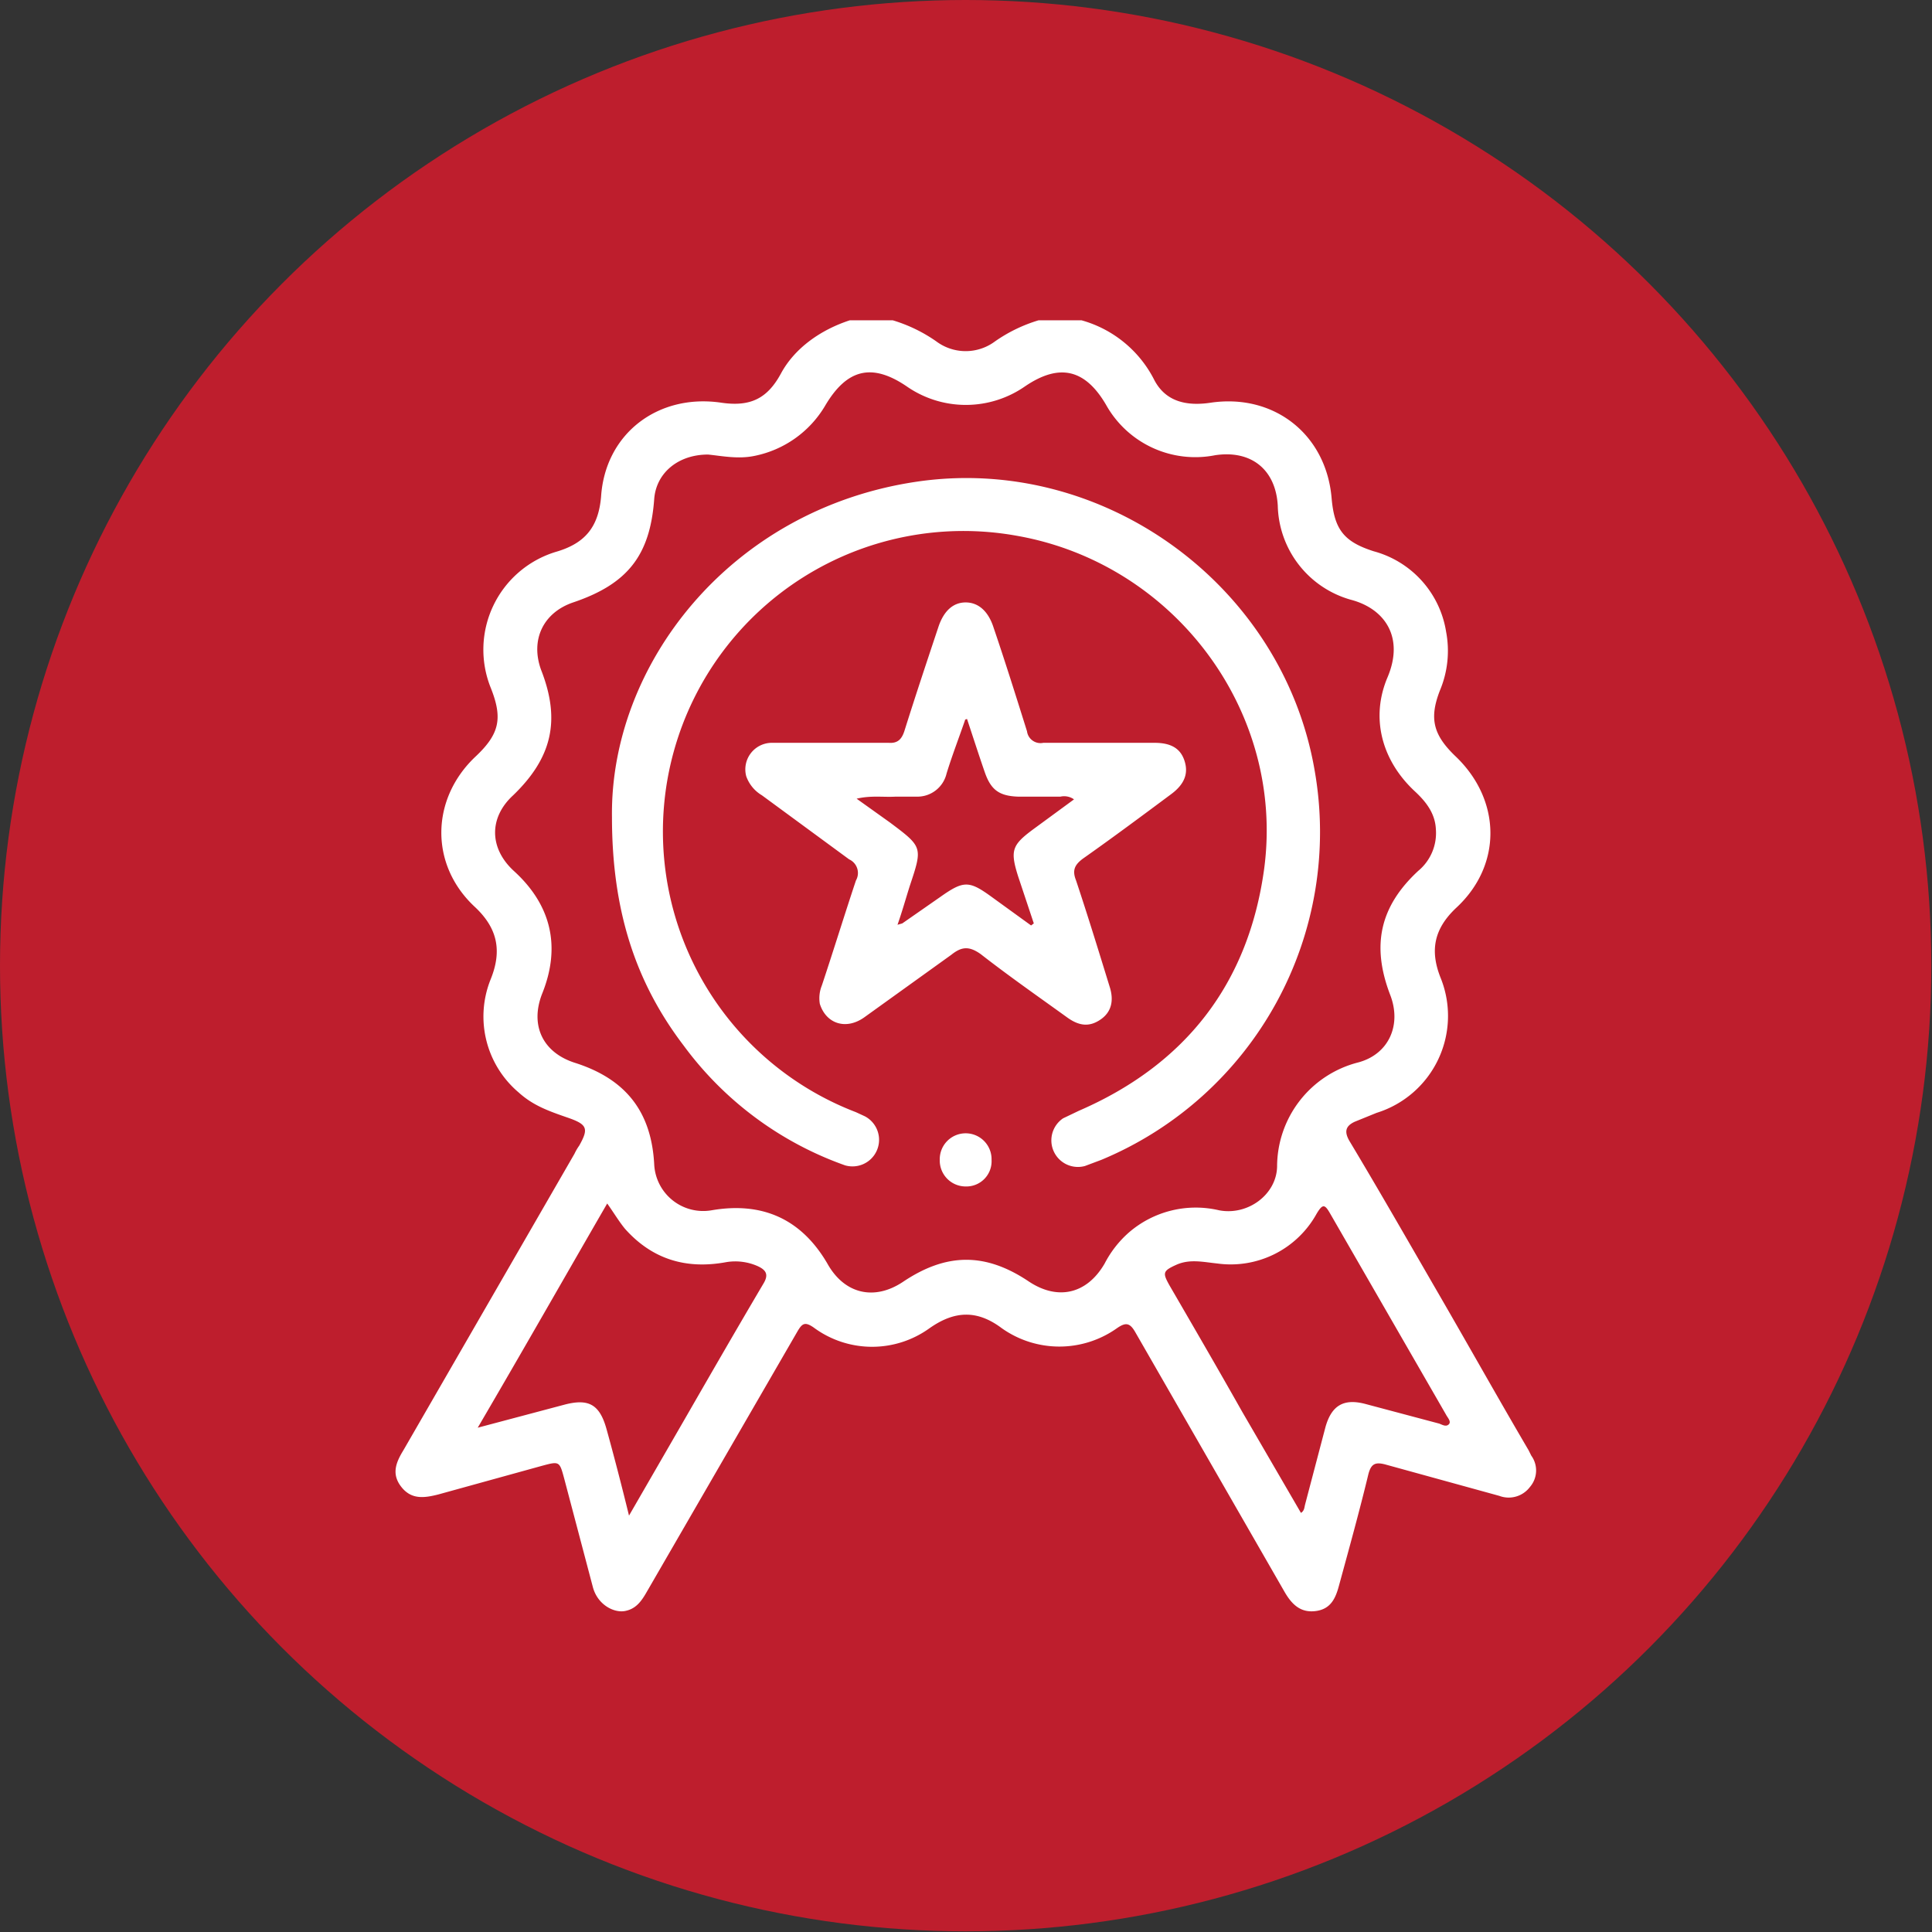
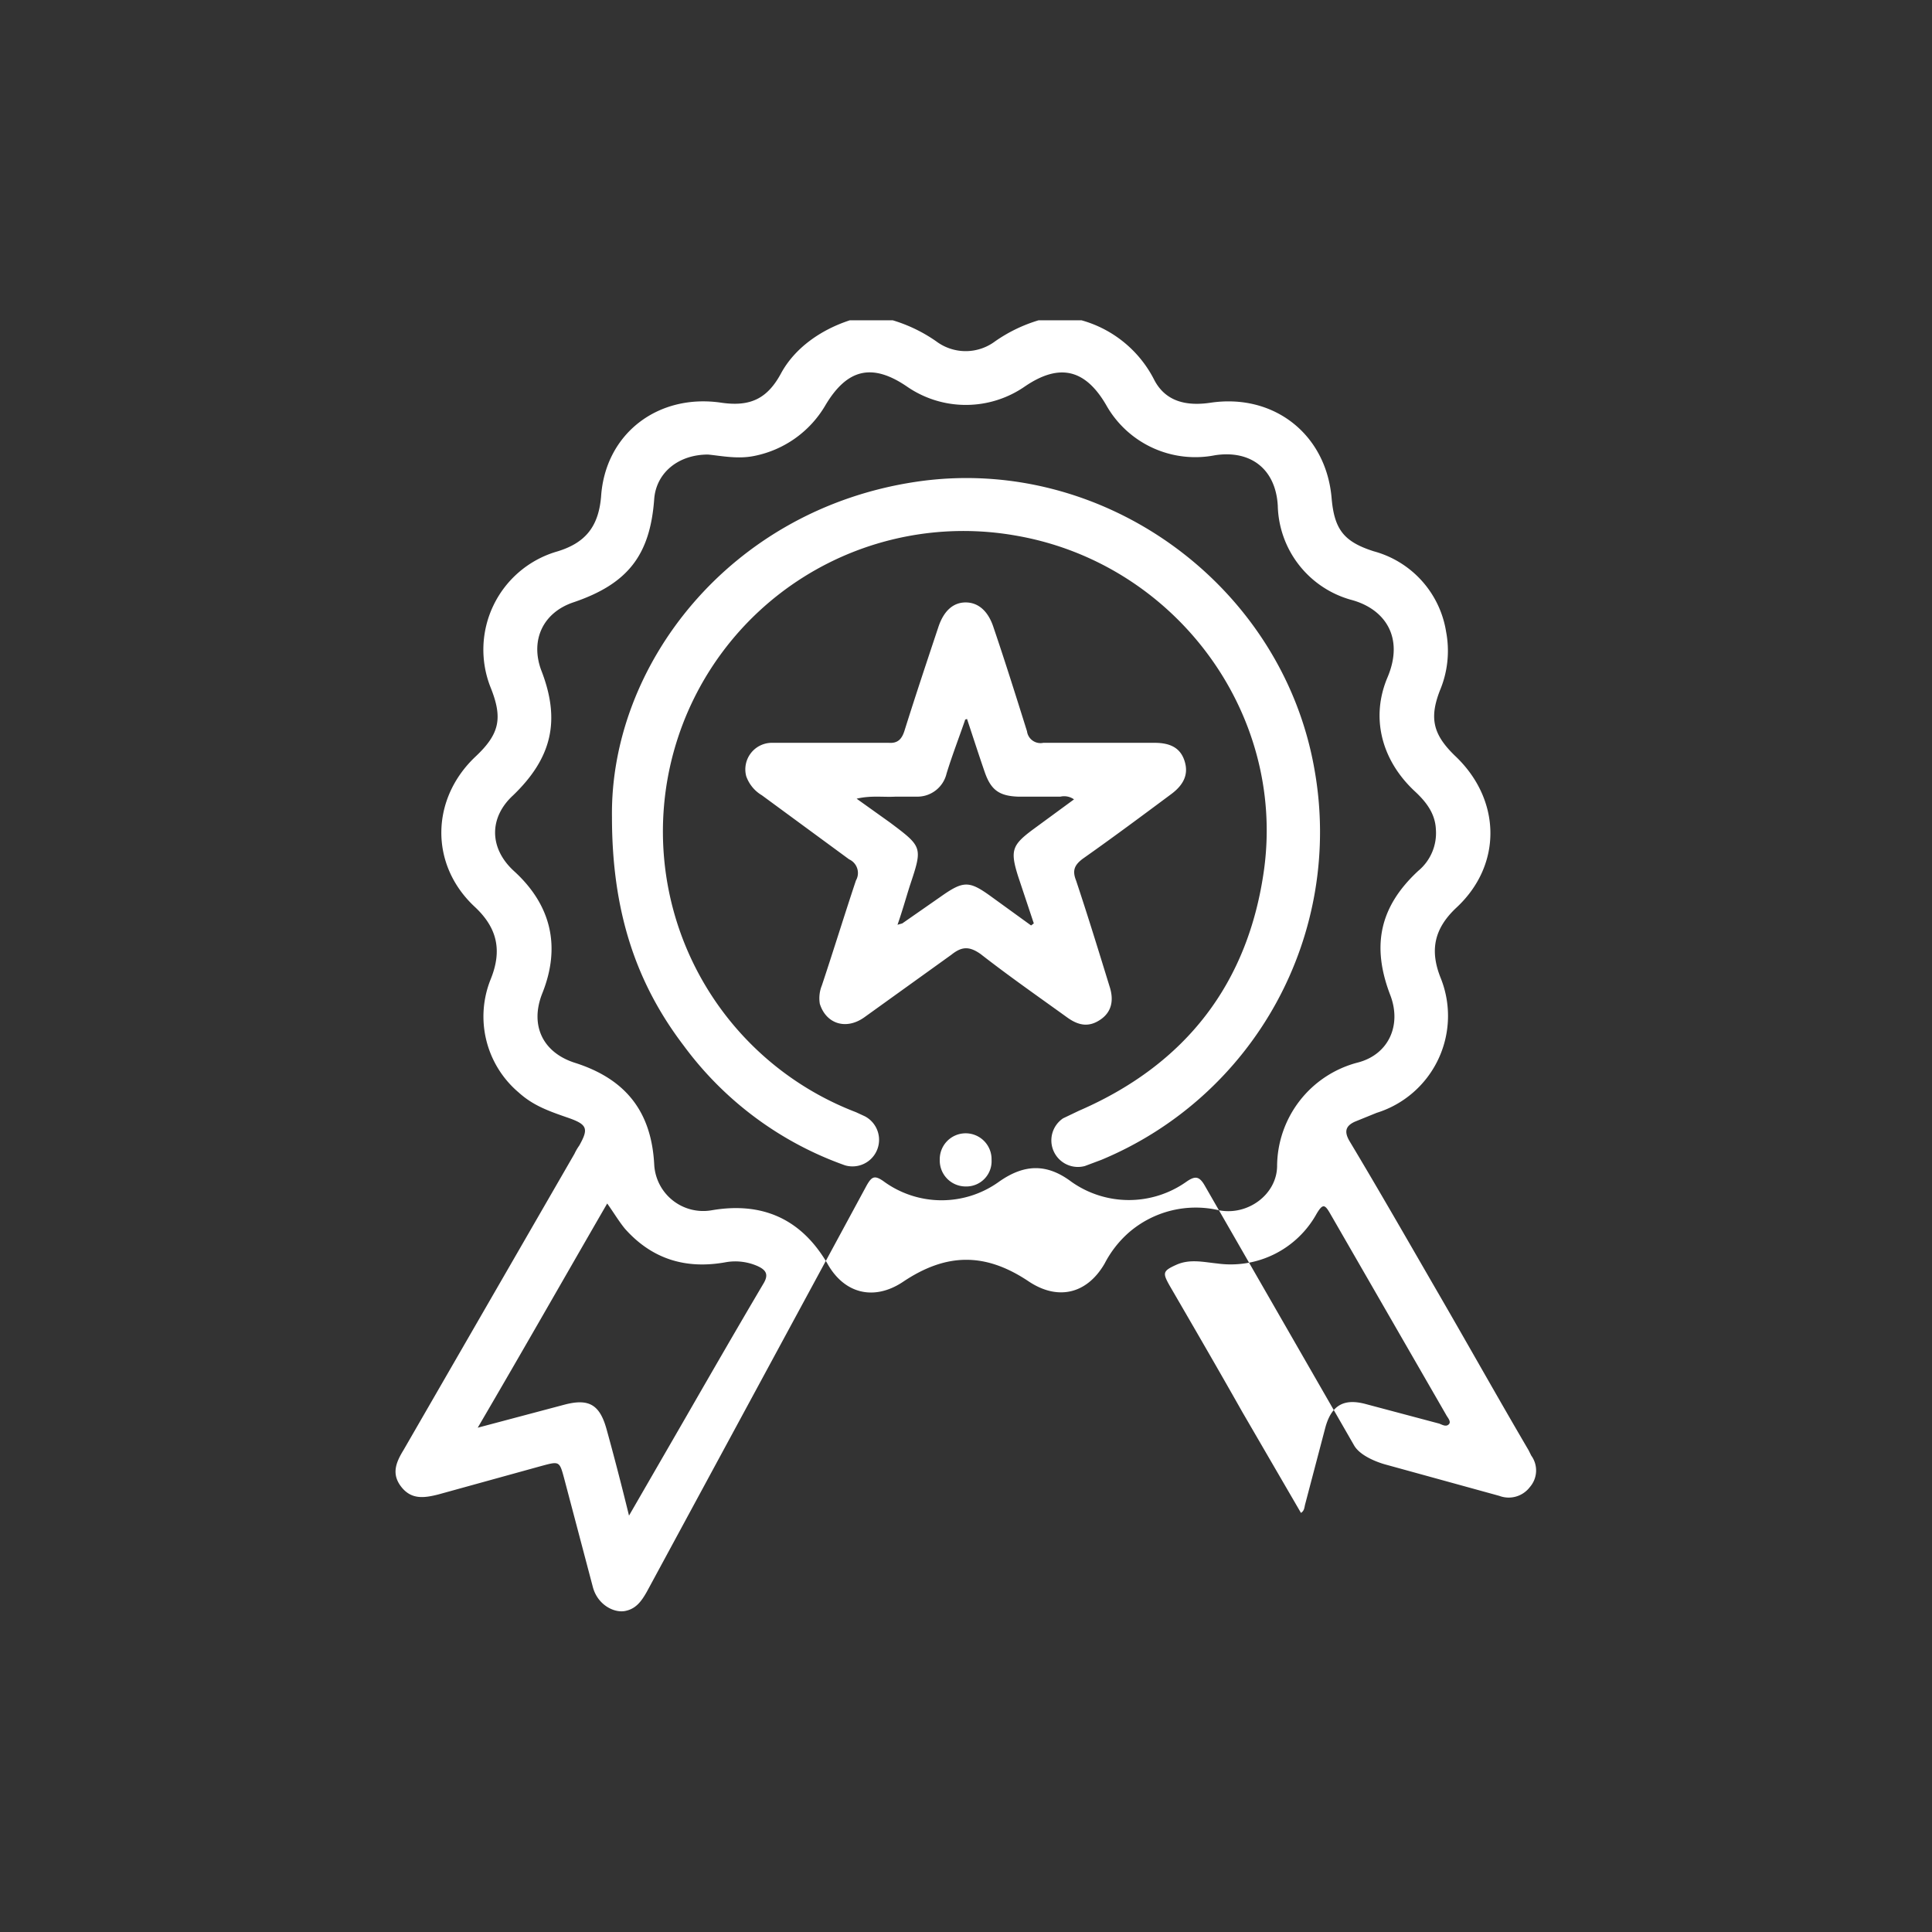
<svg xmlns="http://www.w3.org/2000/svg" id="Layer_1" data-name="Layer 1" viewBox="0 0 283.5 283.5">
  <rect x="0" y="0" width="283.5" height="283.5" fill="#333333" stroke="none" />
  <defs>
    <style>.cls-1{fill:#be1e2d;}.cls-2{fill:#fff;}</style>
  </defs>
  <title>icon</title>
-   <circle class="cls-1" cx="141.7" cy="141.7" r="141.7" />
-   <path class="cls-2" d="M158.7,47a17.1,17.1,0,0,1,10.7,8.8c1.7,3.2,4.8,3.8,8.2,3.3,9.3-1.4,17,4.6,17.8,14,.4,4.6,1.8,6.4,6.2,7.8a14.6,14.6,0,0,1,10.6,11.8,15,15,0,0,1-.9,8.6c-1.6,4.1-1,6.5,2.2,9.6,6.8,6.4,7,16,.2,22.3-3.3,3.1-3.9,6.3-2.3,10.3a14.9,14.9,0,0,1-9.4,19.8l-3.2,1.3c-1.3.6-1.6,1.4-.8,2.8,4.5,7.5,8.9,15.2,13.3,22.8s8.6,15.1,13,22.6l.4.8a3.7,3.7,0,0,1-.2,4.6,3.9,3.9,0,0,1-4.5,1.3l-16.7-4.6c-1.5-.4-2.1-.1-2.5,1.4-1.3,5.4-2.8,10.8-4.3,16.3-.5,1.9-1.2,3.5-3.4,3.8s-3.5-.9-4.6-2.8l-21.9-38.1c-.8-1.4-1.4-1.5-2.7-.6a14.6,14.6,0,0,1-16.9,0c-3.6-2.7-6.9-2.6-10.6,0a14.4,14.4,0,0,1-17-.1c-1.3-.9-1.7-.6-2.4.6L94.9,233.6c-.8,1.4-1.6,2.5-3.2,2.8s-4-.9-4.7-3.5L82.8,217c-.7-2.6-.7-2.6-3.3-1.9l-15.2,4.2c-2,.5-3.9.8-5.4-1.1s-.8-3.6.3-5.4l25.1-43.5a7.5,7.5,0,0,1,.7-1.2c1.4-2.5,1.2-3.1-1.7-4.1s-5.1-1.8-7.2-3.7A14.6,14.6,0,0,1,72,143.7c1.7-4.2,1-7.5-2.3-10.6-6.7-6.2-6.5-15.9.1-22.1,3.5-3.3,4-5.6,2.2-10.1A15,15,0,0,1,81.5,81c4.2-1.2,6.3-3.5,6.7-8.1.6-9.3,8.4-15.2,17.7-13.8,4.2.6,6.7-.6,8.7-4.3s5.8-6.4,10.1-7.8H131a22.3,22.3,0,0,1,6.4,3.1,7.2,7.2,0,0,0,8.6,0,22.3,22.3,0,0,1,6.4-3.1ZM103.9,66.7c-4.4,0-7.6,2.7-7.9,6.5-.6,8.3-3.9,12.5-11.9,15.2-4.4,1.5-6.3,5.5-4.7,9.9,2.9,7.4,1.6,12.9-4.1,18.4-3.6,3.3-3.5,7.8.1,11.1,5.5,5,6.9,11.1,4.2,17.9-1.9,4.7,0,8.8,4.9,10.3,7.4,2.4,11.1,7.2,11.5,14.9a7.2,7.2,0,0,0,8.4,6.7c7.5-1.3,13.2,1.3,17,7.8,2.5,4.5,6.9,5.5,11.1,2.7,6.4-4.3,12.1-4.3,18.4-.1,4.3,2.9,8.6,1.9,11.2-2.6a15.6,15.6,0,0,1,3.5-4.5,15,15,0,0,1,13.3-3.3c4.2.8,8.4-2.3,8.5-6.4a15.8,15.8,0,0,1,11.9-15.3c4.5-1.2,6.4-5.5,4.7-9.9-2.8-7.3-1.5-13,4.1-18.2a7.2,7.2,0,0,0,2.6-6.1c-.1-2.3-1.4-4-3-5.5-5-4.6-6.6-10.9-4.1-16.8s-.4-10.1-5.4-11.4a14.7,14.7,0,0,1-10.7-13.8c-.3-5.3-3.9-8.2-9.2-7.4a15,15,0,0,1-16-7.4c-3.1-5.3-6.9-6.1-11.9-2.7a15.2,15.2,0,0,1-17.2.1c-5.2-3.6-8.9-2.7-12.1,2.7a15.6,15.6,0,0,1-10.4,7.4C108.3,67.4,105.9,66.9,103.9,66.7ZM92.3,222.4l8.2-14.2c3.8-6.6,7.6-13.2,11.5-19.8.8-1.3.5-2-.8-2.6a8.1,8.1,0,0,0-4.6-.6c-5.9,1.1-10.9-.4-14.9-4.9-.9-1.1-1.6-2.3-2.6-3.7-6.3,10.9-12.5,21.8-19,32.9l12.8-3.4c3.5-.9,5.1,0,6.1,3.6S91.2,217.9,92.3,222.4Zm98.6-.4c.5-.3.5-.8.6-1.2l3-11.4c.9-3.2,2.7-4.2,5.8-3.4l10.9,2.9c.5.2,1,.5,1.4.1s-.2-1-.4-1.4l-17-29.5c-.8-1.4-1.1-1.5-2,0a14.4,14.4,0,0,1-14.6,7.3c-2-.2-4-.7-6,.2s-2,1.2-1,3c3.6,6.2,7.2,12.4,10.7,18.6Zm-90.6-68.6A50.2,50.2,0,0,0,124,171a3.9,3.9,0,0,0,2.9-7.2l-1.3-.6a44.1,44.1,0,0,1,23.5-84.6c23.1,4,39.5,25.7,36.4,48.9-2.3,16.8-11.5,28.7-27.2,35.5l-2.3,1.1a3.9,3.9,0,0,0,3.2,7l2.4-.9A52.1,52.1,0,0,0,192.9,113c-4.7-27.2-31.1-46.4-58.5-42.3s-44.9,27-44.6,49.2C89.8,133.7,93.3,144.2,100.3,153.4ZM122.1,109h8.3c1.3.1,1.9-.5,2.3-1.7,1.6-5.1,3.3-10.2,5-15.3.8-2.4,2.2-3.6,4-3.6s3.3,1.2,4.1,3.7c1.7,5,3.3,10.1,4.9,15.2a2,2,0,0,0,2.4,1.7h16.3c2.4,0,3.8.8,4.4,2.6s.1,3.4-1.9,4.9c-4.3,3.2-8.6,6.4-13,9.5-1.2.9-1.6,1.7-1,3.2,1.7,5.1,3.3,10.3,4.9,15.5.7,2.1.3,3.8-1.3,4.9s-3.1,1-4.9-.3c-4.3-3.1-8.6-6.1-12.7-9.3-1.7-1.2-2.8-1.1-4.3.1l-12.8,9.2c-2.7,1.9-5.6.9-6.5-2a5,5,0,0,1,.3-2.7c1.7-5.1,3.3-10.3,5-15.4a2.2,2.2,0,0,0-1-3.1l-12.8-9.4a5.3,5.3,0,0,1-2.3-2.8,3.9,3.9,0,0,1,3.7-4.9Zm19.8-3.5c-.3.1-.3.1-.3.2-.9,2.6-1.9,5.2-2.7,7.8a4.4,4.4,0,0,1-4.2,3.4h-3.3c-1.8.1-3.6-.2-5.7.3l4.9,3.5c4.8,3.6,4.8,3.6,2.9,9.3-.6,1.9-1.1,3.7-1.8,5.7l.7-.2,5.6-3.9c3.4-2.4,4.2-2.4,7.5,0l5.8,4.2.4-.3-2.3-6.9c-1.2-3.8-.9-4.6,2.2-6.9l6-4.4a2.5,2.5,0,0,0-2-.4h-6.2c-2.8-.1-4-1-4.9-3.6S142.8,108.2,141.9,105.5Zm-.2,60.8a3.8,3.8,0,0,0-3.8,3.9,3.8,3.8,0,0,0,3.8,3.9,3.7,3.7,0,0,0,3.8-3.9A3.8,3.8,0,0,0,141.7,166.3Z" />
+   <path class="cls-2" d="M158.7,47a17.1,17.1,0,0,1,10.7,8.8c1.7,3.2,4.8,3.8,8.2,3.3,9.3-1.4,17,4.6,17.8,14,.4,4.6,1.8,6.4,6.2,7.8a14.6,14.6,0,0,1,10.6,11.8,15,15,0,0,1-.9,8.6c-1.6,4.1-1,6.5,2.2,9.6,6.8,6.4,7,16,.2,22.3-3.3,3.1-3.9,6.3-2.3,10.3a14.9,14.9,0,0,1-9.4,19.8l-3.2,1.3c-1.3.6-1.6,1.4-.8,2.8,4.5,7.5,8.9,15.2,13.3,22.8s8.6,15.1,13,22.6l.4.8a3.7,3.7,0,0,1-.2,4.6,3.9,3.9,0,0,1-4.5,1.3l-16.7-4.6s-3.5-.9-4.6-2.8l-21.9-38.1c-.8-1.4-1.4-1.5-2.7-.6a14.6,14.6,0,0,1-16.9,0c-3.6-2.7-6.9-2.6-10.6,0a14.4,14.4,0,0,1-17-.1c-1.3-.9-1.7-.6-2.4.6L94.9,233.6c-.8,1.4-1.6,2.5-3.2,2.8s-4-.9-4.7-3.5L82.8,217c-.7-2.6-.7-2.6-3.3-1.9l-15.2,4.2c-2,.5-3.9.8-5.4-1.1s-.8-3.6.3-5.4l25.1-43.5a7.5,7.5,0,0,1,.7-1.2c1.4-2.5,1.2-3.1-1.7-4.1s-5.1-1.8-7.2-3.7A14.6,14.6,0,0,1,72,143.7c1.7-4.2,1-7.5-2.3-10.6-6.7-6.2-6.5-15.9.1-22.1,3.5-3.3,4-5.6,2.2-10.1A15,15,0,0,1,81.5,81c4.2-1.2,6.3-3.5,6.7-8.1.6-9.3,8.4-15.2,17.7-13.8,4.2.6,6.7-.6,8.7-4.3s5.8-6.4,10.1-7.8H131a22.3,22.3,0,0,1,6.4,3.1,7.2,7.2,0,0,0,8.6,0,22.3,22.3,0,0,1,6.4-3.1ZM103.9,66.7c-4.4,0-7.6,2.7-7.9,6.5-.6,8.3-3.9,12.5-11.9,15.2-4.4,1.5-6.3,5.5-4.7,9.9,2.9,7.4,1.6,12.9-4.1,18.4-3.6,3.3-3.5,7.8.1,11.1,5.5,5,6.9,11.1,4.2,17.9-1.9,4.7,0,8.8,4.9,10.3,7.4,2.4,11.1,7.2,11.5,14.9a7.2,7.2,0,0,0,8.4,6.7c7.5-1.3,13.2,1.3,17,7.8,2.5,4.5,6.9,5.5,11.1,2.7,6.4-4.3,12.1-4.3,18.4-.1,4.3,2.9,8.6,1.9,11.2-2.6a15.6,15.6,0,0,1,3.5-4.5,15,15,0,0,1,13.3-3.3c4.2.8,8.4-2.3,8.5-6.4a15.8,15.8,0,0,1,11.9-15.3c4.5-1.2,6.4-5.5,4.7-9.9-2.8-7.3-1.5-13,4.1-18.2a7.2,7.2,0,0,0,2.6-6.1c-.1-2.3-1.4-4-3-5.5-5-4.6-6.6-10.9-4.1-16.8s-.4-10.1-5.4-11.4a14.7,14.7,0,0,1-10.7-13.8c-.3-5.3-3.9-8.2-9.2-7.4a15,15,0,0,1-16-7.4c-3.1-5.3-6.9-6.1-11.9-2.7a15.2,15.2,0,0,1-17.2.1c-5.2-3.6-8.9-2.7-12.1,2.7a15.6,15.6,0,0,1-10.4,7.4C108.3,67.4,105.9,66.9,103.9,66.7ZM92.3,222.4l8.2-14.2c3.8-6.6,7.6-13.2,11.5-19.8.8-1.3.5-2-.8-2.6a8.1,8.1,0,0,0-4.6-.6c-5.9,1.1-10.9-.4-14.9-4.9-.9-1.1-1.6-2.3-2.6-3.7-6.3,10.9-12.5,21.8-19,32.9l12.8-3.4c3.5-.9,5.1,0,6.1,3.6S91.2,217.9,92.3,222.4Zm98.6-.4c.5-.3.5-.8.6-1.2l3-11.4c.9-3.2,2.7-4.2,5.8-3.4l10.9,2.9c.5.2,1,.5,1.4.1s-.2-1-.4-1.4l-17-29.5c-.8-1.4-1.1-1.5-2,0a14.4,14.4,0,0,1-14.6,7.3c-2-.2-4-.7-6,.2s-2,1.2-1,3c3.6,6.2,7.2,12.4,10.7,18.6Zm-90.6-68.6A50.2,50.2,0,0,0,124,171a3.9,3.9,0,0,0,2.9-7.2l-1.3-.6a44.1,44.1,0,0,1,23.5-84.6c23.1,4,39.5,25.7,36.4,48.9-2.3,16.8-11.5,28.7-27.2,35.5l-2.3,1.1a3.9,3.9,0,0,0,3.2,7l2.4-.9A52.1,52.1,0,0,0,192.9,113c-4.7-27.2-31.1-46.4-58.5-42.3s-44.9,27-44.6,49.2C89.8,133.7,93.3,144.2,100.3,153.4ZM122.1,109h8.3c1.3.1,1.9-.5,2.3-1.7,1.6-5.1,3.3-10.2,5-15.3.8-2.4,2.2-3.6,4-3.6s3.3,1.2,4.1,3.7c1.7,5,3.3,10.1,4.9,15.2a2,2,0,0,0,2.4,1.7h16.3c2.4,0,3.8.8,4.4,2.6s.1,3.4-1.9,4.9c-4.3,3.2-8.6,6.4-13,9.5-1.2.9-1.6,1.7-1,3.2,1.7,5.1,3.3,10.3,4.9,15.5.7,2.1.3,3.8-1.3,4.9s-3.1,1-4.9-.3c-4.3-3.1-8.6-6.1-12.7-9.3-1.7-1.2-2.8-1.1-4.3.1l-12.8,9.2c-2.7,1.9-5.6.9-6.5-2a5,5,0,0,1,.3-2.7c1.7-5.1,3.3-10.3,5-15.4a2.2,2.2,0,0,0-1-3.1l-12.8-9.4a5.3,5.3,0,0,1-2.3-2.8,3.9,3.9,0,0,1,3.7-4.9Zm19.8-3.5c-.3.1-.3.1-.3.2-.9,2.6-1.9,5.2-2.7,7.8a4.4,4.4,0,0,1-4.2,3.4h-3.3c-1.8.1-3.6-.2-5.7.3l4.9,3.5c4.8,3.6,4.8,3.6,2.9,9.3-.6,1.9-1.1,3.7-1.8,5.7l.7-.2,5.6-3.9c3.4-2.4,4.2-2.4,7.5,0l5.8,4.2.4-.3-2.3-6.9c-1.2-3.8-.9-4.6,2.2-6.9l6-4.4a2.5,2.5,0,0,0-2-.4h-6.2c-2.8-.1-4-1-4.9-3.6S142.8,108.2,141.9,105.5Zm-.2,60.8a3.8,3.8,0,0,0-3.8,3.9,3.8,3.8,0,0,0,3.8,3.9,3.7,3.7,0,0,0,3.8-3.9A3.8,3.8,0,0,0,141.7,166.3Z" />
</svg>